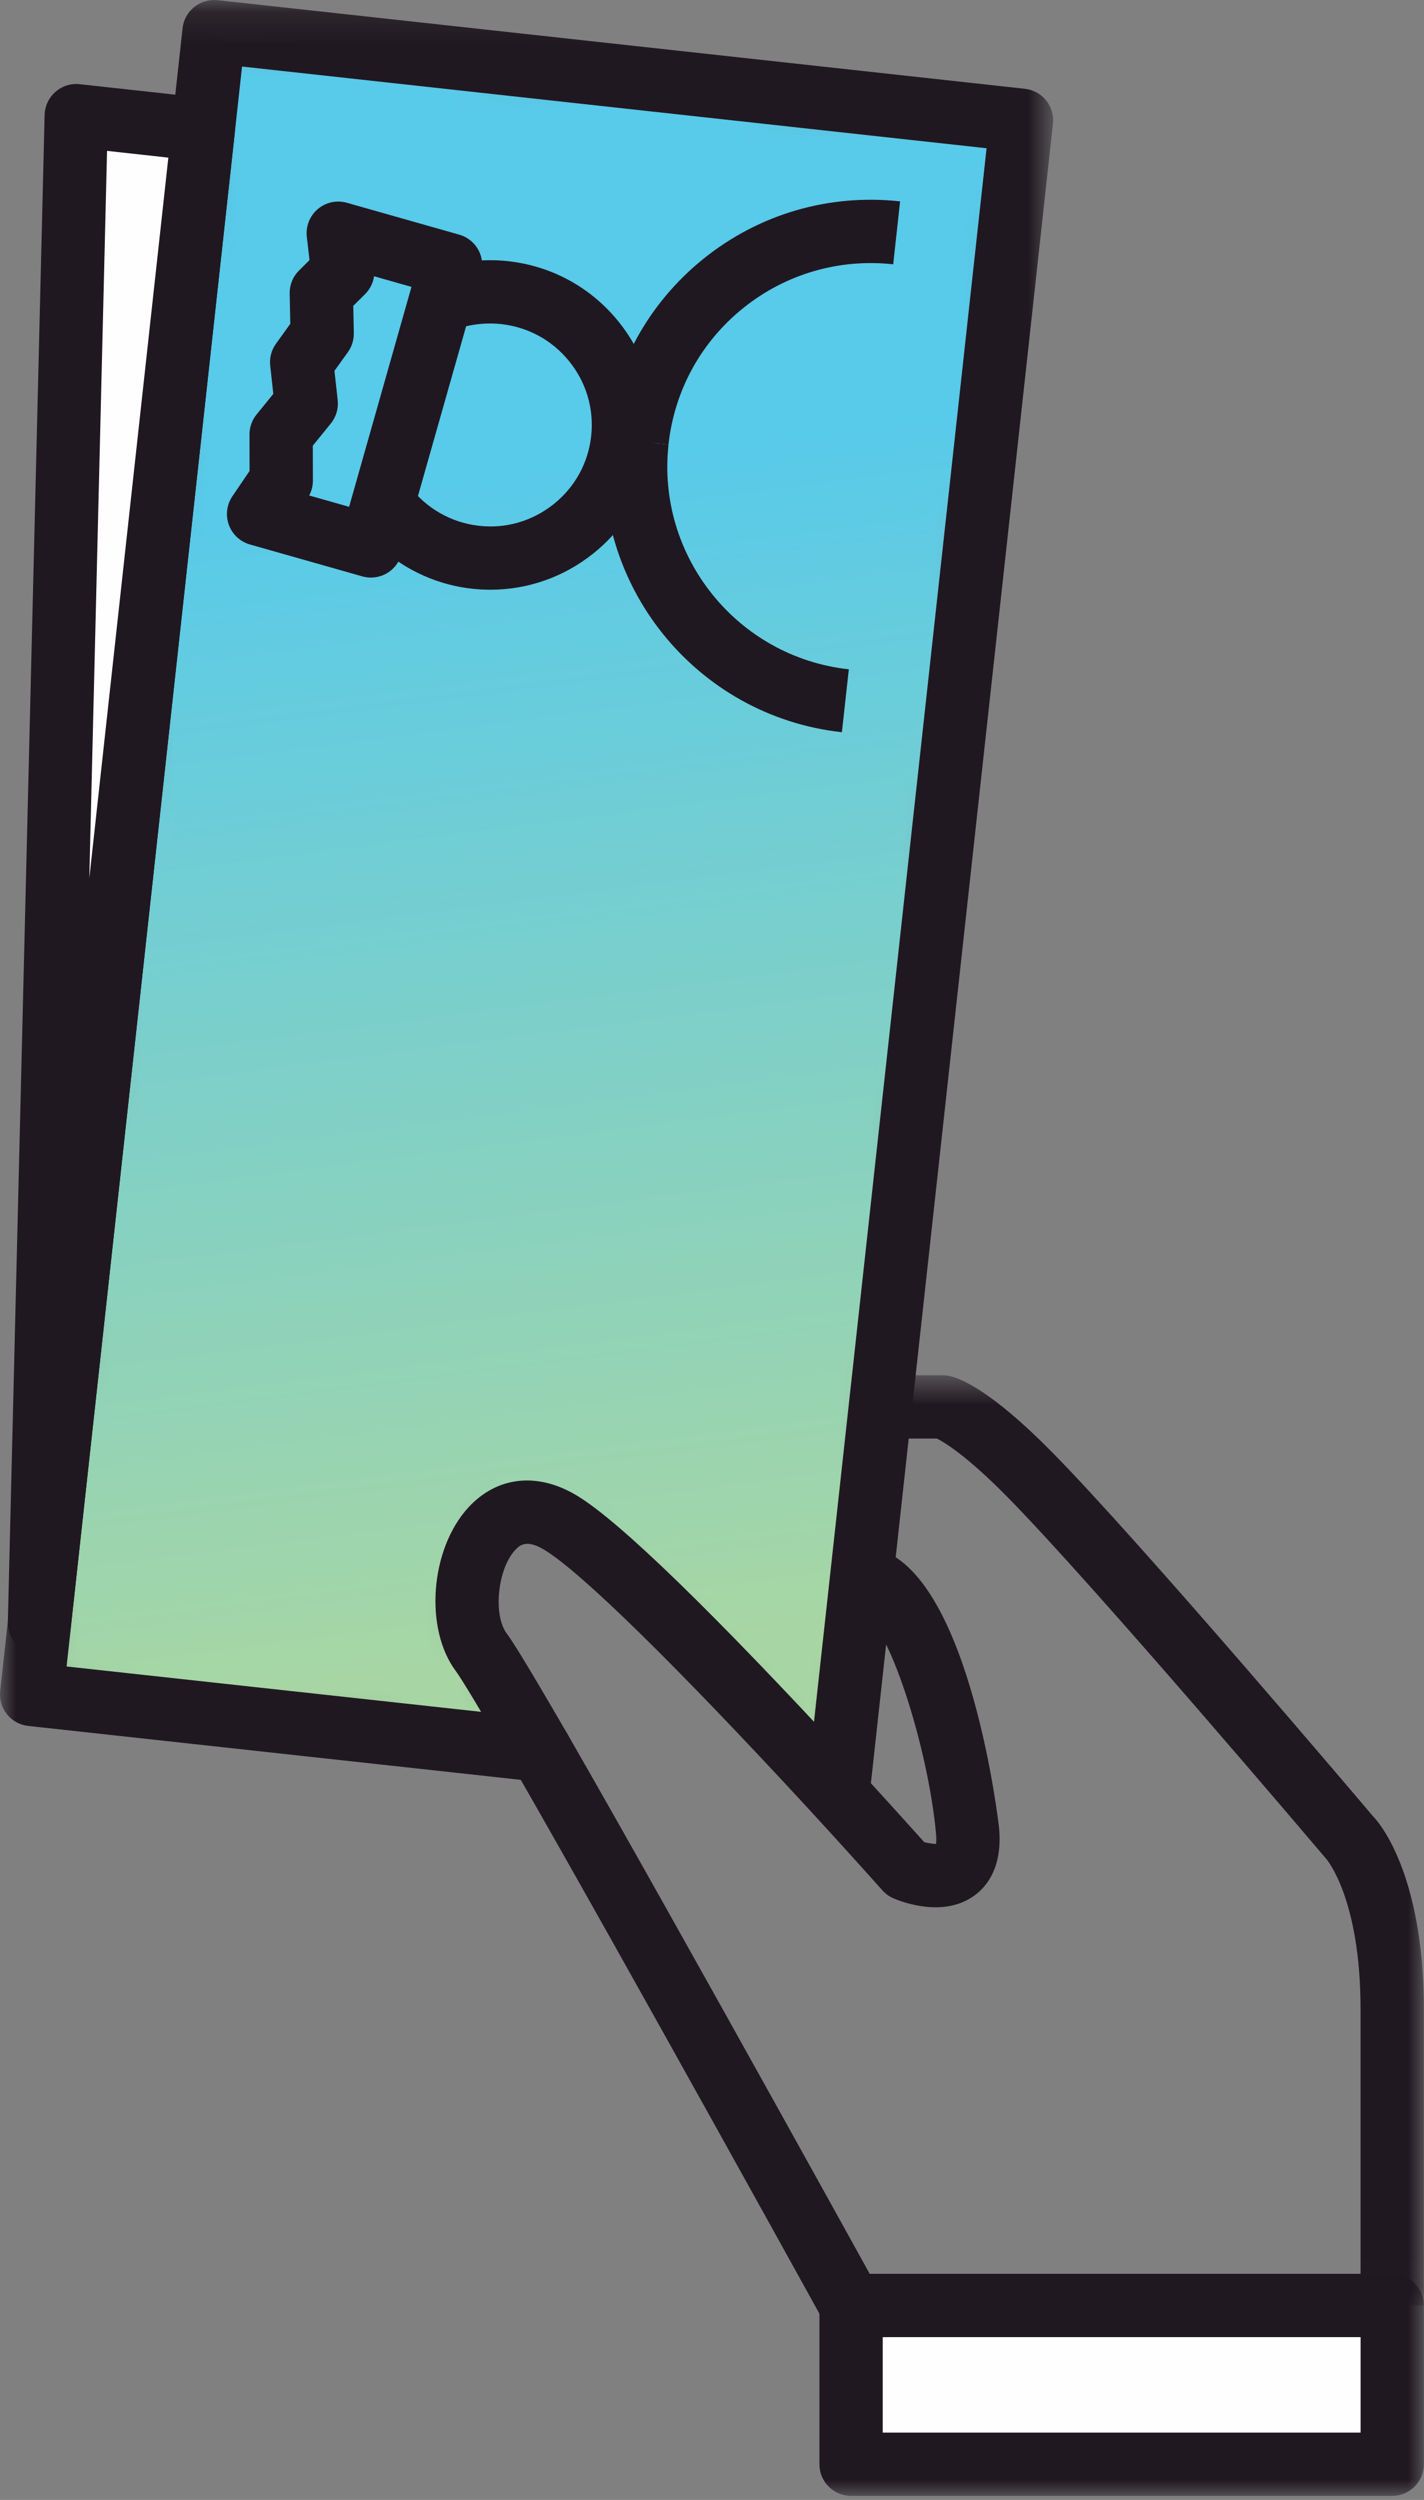
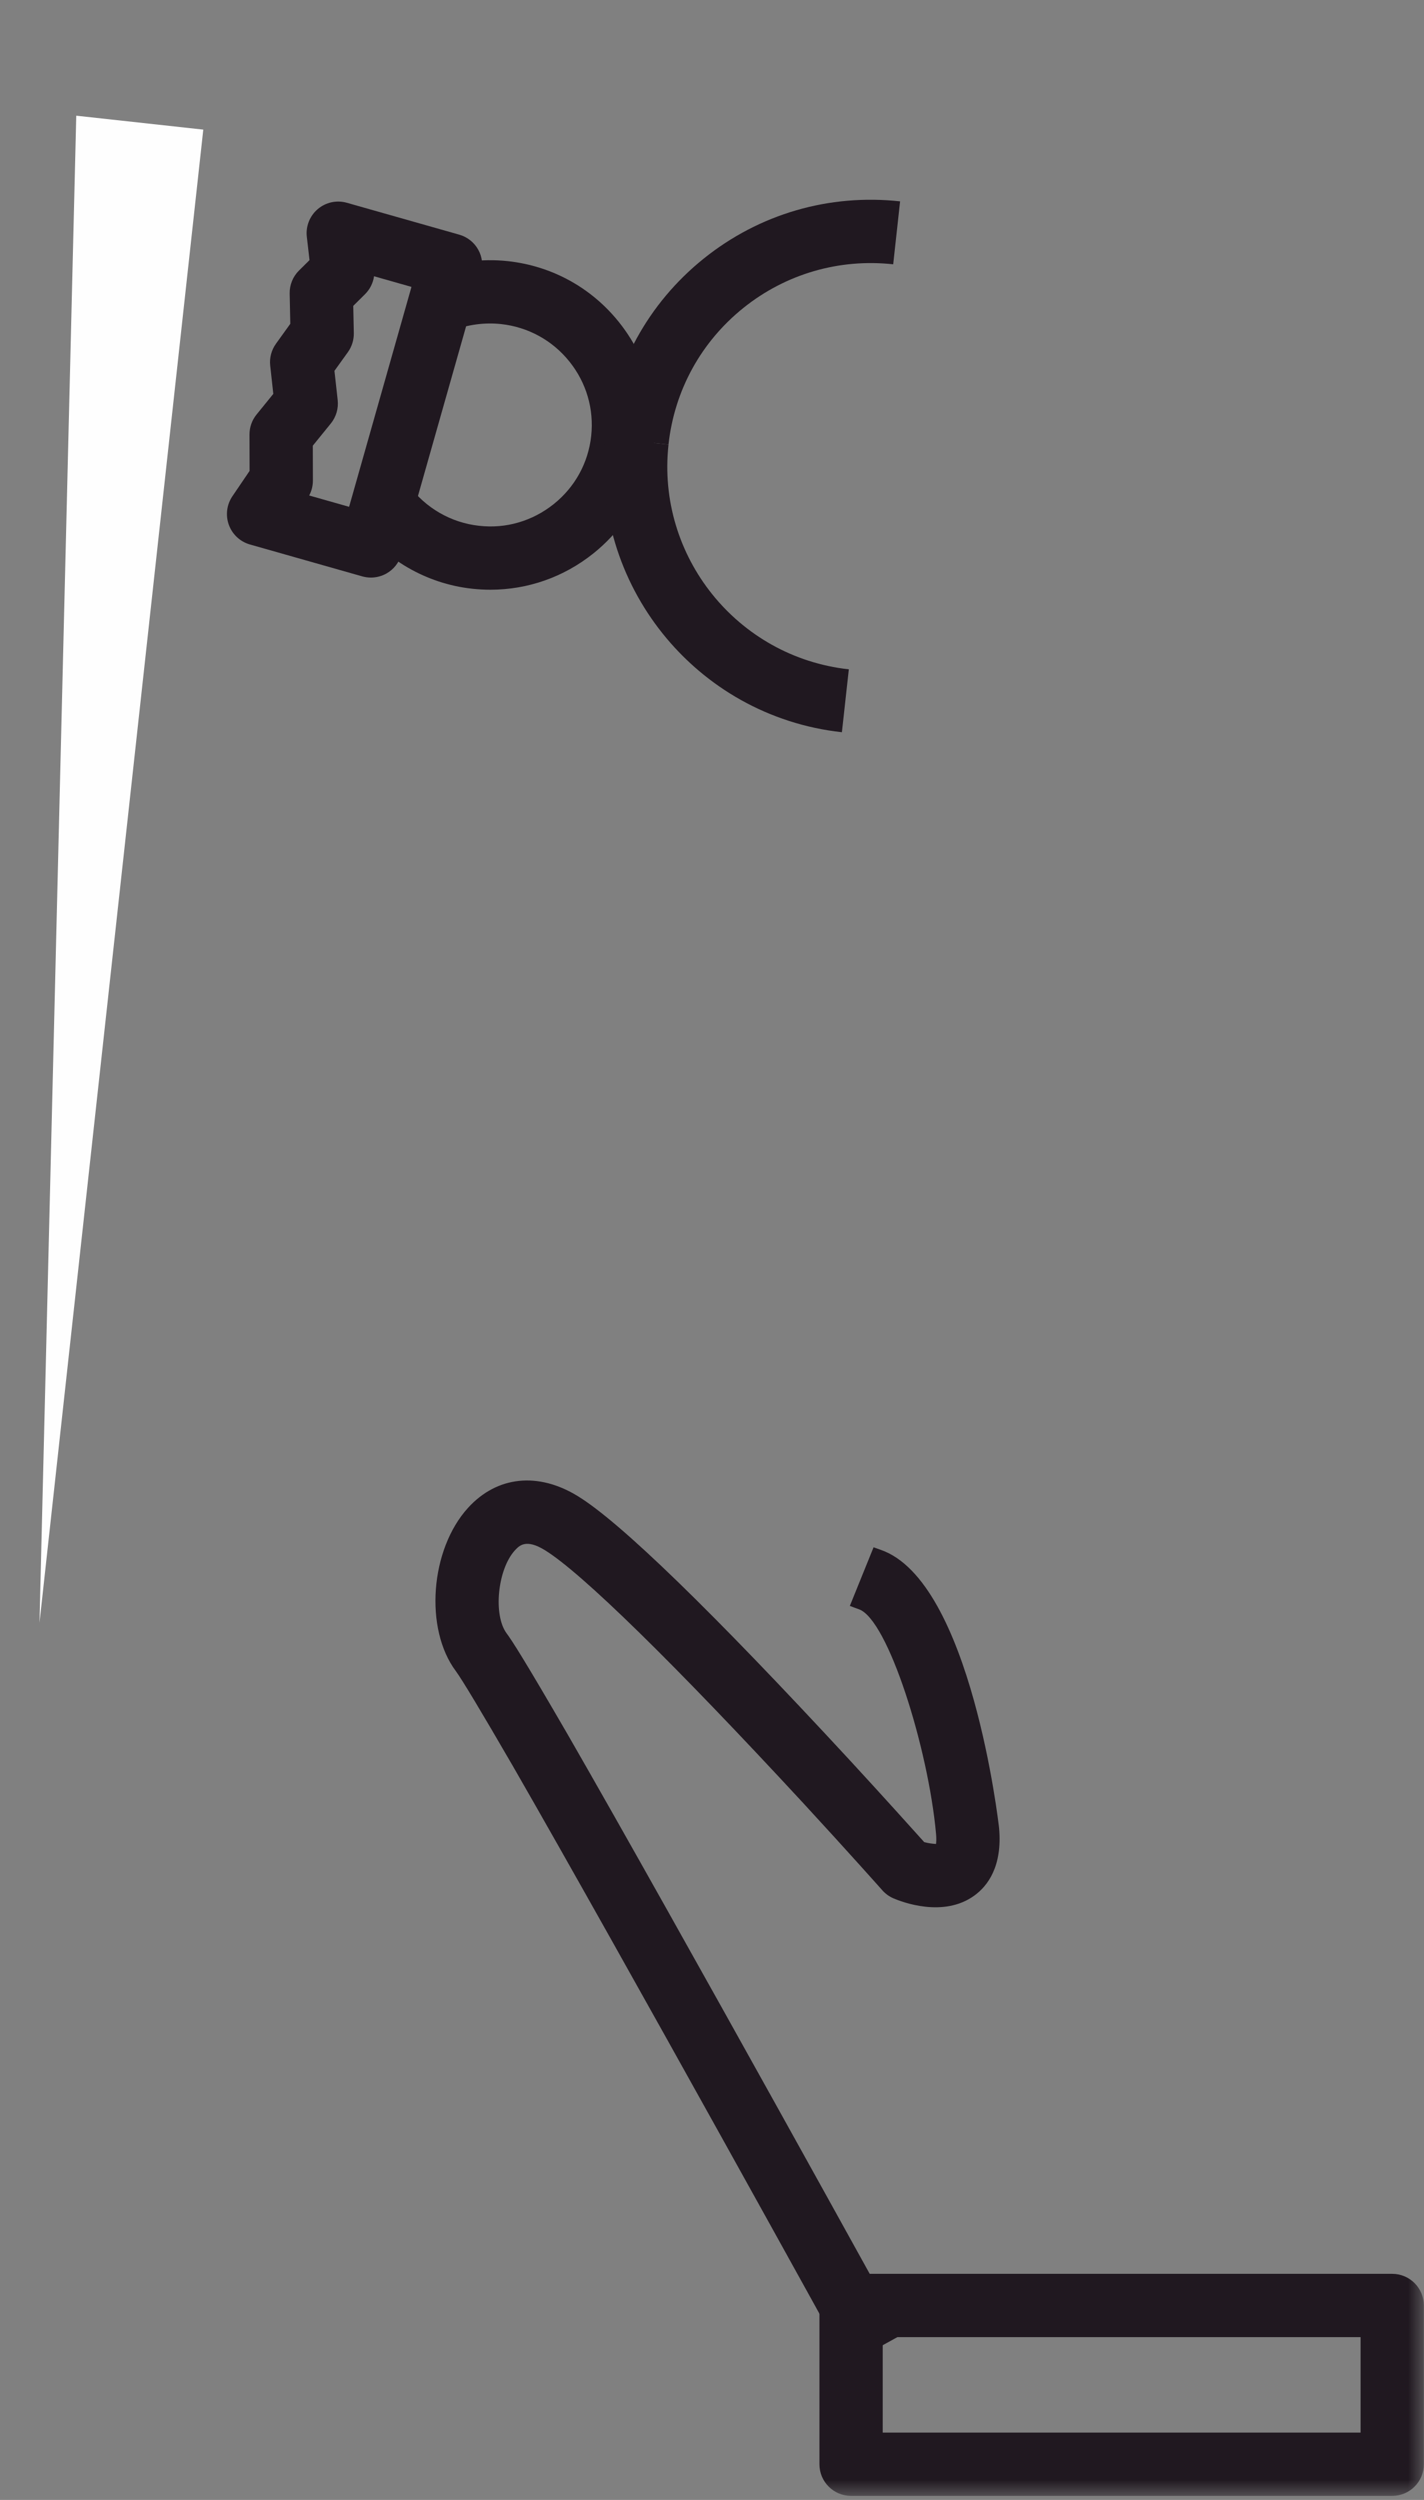
<svg xmlns="http://www.w3.org/2000/svg" xmlns:xlink="http://www.w3.org/1999/xlink" width="45px" height="79px" viewBox="0 0 45 79" version="1.1">
  <rect x="0" y="0" width="45" height="79" fill="#808080" stroke="none" />
  <title>icon-pay-loans</title>
  <desc>Created with Sketch.</desc>
  <defs>
-     <polygon id="path-1" points="5.422 3.223 0.249 50.403 0.249 50.411 0 52.675 12.236 54.014 16.071 54.434 13.758 50.833 14.469 46.913 17.552 47.856 25.516 55.476 26.231 48.949 26.823 43.589 27.219 39.971 31.279 2.927 5.764 0.127" />
    <linearGradient x1="61.238%" y1="24.681%" x2="65.968%" y2="91.194%" id="linearGradient-3">
      <stop stop-color="#58CAEA" offset="0%" />
      <stop stop-color="#A7D6A4" offset="100%" />
    </linearGradient>
    <polygon id="path-4" points="0 0.128 33.28 0.128 33.28 57.476 0 57.476" />
-     <polygon id="path-6" points="0.822 0.588 17.995 0.588 17.995 29.983 0.822 29.983" />
    <polygon id="path-8" points="0 79 44.995 79 44.995 0.128 0 0.128" />
  </defs>
  <g id="Page-1" stroke="none" stroke-width="1" fill="none" fill-rule="evenodd">
    <g id="Assets-Playground" transform="translate(-883, -2289)">
      <g id="icon-pay-loans" transform="translate(883, 2288)">
        <g id="Group-3" transform="translate(1, 1.872)">
          <mask id="mask-2" fill="white">
            <use xlink:href="#path-1" />
          </mask>
          <g id="Clip-2" />
          <polygon id="Fill-1" fill="url(#linearGradient-3)" mask="url(#mask-2)" points="5.422 3.223 0.249 50.403 0.249 50.411 0 52.675 12.236 54.014 16.071 54.434 13.758 50.833 14.469 46.913 17.552 47.856 25.516 55.476 26.231 48.949 26.823 43.589 27.219 39.971 31.279 2.927 5.764 0.127" />
        </g>
        <g id="Group-27" transform="translate(0, 0.872)">
          <g id="Group-6">
            <mask id="mask-5" fill="white">
              <use xlink:href="#path-4" />
            </mask>
            <g id="Clip-5" />
-             <path d="M26.516,57.476 C26.477,57.476 26.438,57.474 26.399,57.469 L26.001,57.422 C25.453,57.358 25.061,56.861 25.125,56.312 C25.163,55.99 25.351,55.722 25.61,55.569 L31.177,4.813 L7.649,2.231 L2.246,51.483 C2.245,51.497 2.245,51.509 2.244,51.521 L2.104,52.79 L17.18,54.44 C17.73,54.5 18.125,54.994 18.066,55.542 C18.005,56.091 17.503,56.486 16.963,56.428 L0.892,54.669 C0.628,54.64 0.386,54.508 0.22,54.301 C0.054,54.094 -0.023,53.83 0.006,53.566 L0.252,51.332 C0.253,51.319 0.254,51.306 0.255,51.294 L5.77,1.018 C5.831,0.47 6.32,0.081 6.873,0.133 L32.389,2.934 C32.938,2.995 33.334,3.488 33.274,4.038 L27.51,56.585 C27.481,56.85 27.347,57.092 27.139,57.258 C26.96,57.4 26.741,57.476 26.516,57.476" id="Fill-4" fill="#201820" mask="url(#mask-5)" />
          </g>
          <path d="M15.498,18.764 C15.306,18.764 15.112,18.753 14.918,18.732 C13.474,18.574 12.153,17.808 11.296,16.633 L12.911,15.453 C13.438,16.176 14.249,16.646 15.137,16.743 C15.987,16.842 16.827,16.594 17.498,16.058 C18.168,15.522 18.589,14.758 18.682,13.908 C18.775,13.056 18.53,12.219 17.992,11.551 C17.455,10.882 16.688,10.463 15.836,10.369 C15.312,10.312 14.774,10.385 14.278,10.581 L13.54,8.724 C14.339,8.406 15.214,8.289 16.054,8.381 C17.436,8.533 18.679,9.213 19.551,10.297 C20.425,11.382 20.822,12.743 20.67,14.125 C20.519,15.508 19.836,16.749 18.748,17.619 C17.813,18.367 16.677,18.763 15.498,18.764" id="Fill-7" fill="#201820" />
          <path d="M26.605,23.267 C21.98,22.759 18.63,18.584 19.137,13.958 L21.126,14.177 C20.739,17.705 23.294,20.892 26.824,21.279 L26.605,23.267 Z" id="Fill-9" fill="#201820" />
          <path d="M21.125,14.177 L19.137,13.958 C19.383,11.717 20.486,9.706 22.243,8.296 C24,6.887 26.202,6.247 28.444,6.491 L28.226,8.48 C26.521,8.294 24.836,8.781 23.494,9.857 C22.154,10.932 21.312,12.466 21.125,14.177" id="Fill-11" fill="#201820" />
          <path d="M9.771,15.786 L11.032,16.144 L13.003,9.194 L11.82,8.858 C11.79,9.071 11.691,9.27 11.535,9.425 L11.163,9.794 L11.181,10.651 C11.185,10.868 11.12,11.081 10.993,11.257 L10.569,11.847 L10.671,12.769 C10.701,13.035 10.623,13.302 10.455,13.51 L9.885,14.212 L9.888,15.313 C9.888,15.479 9.848,15.641 9.771,15.786 M11.721,18.38 C11.629,18.38 11.538,18.367 11.448,18.342 L7.898,17.334 C7.589,17.246 7.341,17.015 7.232,16.714 C7.122,16.412 7.164,16.076 7.344,15.81 L7.887,15.01 L7.884,13.861 C7.883,13.631 7.962,13.407 8.107,13.228 L8.637,12.575 L8.539,11.684 C8.511,11.438 8.577,11.191 8.721,10.99 L9.174,10.36 L9.154,9.407 C9.148,9.133 9.255,8.868 9.45,8.676 L9.781,8.348 L9.696,7.613 C9.657,7.282 9.787,6.953 10.041,6.736 C10.295,6.52 10.639,6.444 10.961,6.536 L14.511,7.543 C14.767,7.615 14.983,7.786 15.112,8.017 C15.242,8.249 15.273,8.522 15.201,8.777 L12.683,17.652 C12.611,17.908 12.44,18.124 12.209,18.253 C12.058,18.337 11.89,18.38 11.721,18.38" id="Fill-13" fill="#201820" />
          <polygon id="Fill-15" fill="#FEFEFE" points="6.424 4.224 1.248 51.409 2.41 3.784" />
-           <path d="M3.383,4.896 L2.822,27.884 L5.32,5.109 L3.383,4.896 Z M1.249,52.408 C1.227,52.408 1.204,52.407 1.182,52.407 C0.647,52.37 0.236,51.919 0.248,51.383 L1.41,3.759 C1.417,3.478 1.541,3.215 1.752,3.03 C1.962,2.846 2.235,2.759 2.52,2.789 L6.533,3.229 C7.082,3.291 7.479,3.784 7.418,4.333 L2.242,51.517 C2.187,52.028 1.755,52.408 1.249,52.408 L1.249,52.408 Z" id="Fill-17" fill="#201820" />
          <g id="Group-21" transform="translate(27, 43)">
            <mask id="mask-7" fill="white">
              <use xlink:href="#path-6" />
            </mask>
            <g id="Clip-20" />
-             <path d="M17.995,29.983 L15.995,29.983 L15.995,20.625 C15.995,17.114 14.92,15.88 14.909,15.868 C14.798,15.739 7.554,7.187 4.808,4.407 C3.54,3.122 2.839,2.704 2.61,2.588 L0.822,2.588 L0.822,0.588 L2.798,0.588 C2.863,0.588 2.93,0.595 2.994,0.608 C3.322,0.673 4.295,1.039 6.232,3.003 C9.03,5.837 16.098,14.179 16.397,14.533 C16.51,14.641 17.995,16.253 17.995,20.625 L17.995,29.983 Z" id="Fill-19" fill="#201820" mask="url(#mask-7)" />
+             <path d="M17.995,29.983 L15.995,20.625 C15.995,17.114 14.92,15.88 14.909,15.868 C14.798,15.739 7.554,7.187 4.808,4.407 C3.54,3.122 2.839,2.704 2.61,2.588 L0.822,2.588 L0.822,0.588 L2.798,0.588 C2.863,0.588 2.93,0.595 2.994,0.608 C3.322,0.673 4.295,1.039 6.232,3.003 C9.03,5.837 16.098,14.179 16.397,14.533 C16.51,14.641 17.995,16.253 17.995,20.625 L17.995,29.983 Z" id="Fill-19" fill="#201820" mask="url(#mask-7)" />
          </g>
          <path d="M26.783,74.851 C26.713,74.723 19.684,61.977 16.205,55.933 C15.204,54.206 14.598,53.198 14.407,52.939 C13.406,51.605 13.592,49.091 14.793,47.774 C15.708,46.772 17.006,46.635 18.264,47.41 C19.609,48.236 22.499,51.042 26.852,55.75 C27.97,56.963 28.848,57.942 29.206,58.34 C29.34,58.377 29.471,58.393 29.579,58.399 C29.588,58.338 29.595,58.236 29.58,58.077 C29.335,55.374 28.059,51.295 27.14,50.981 C27.139,50.98 27.031,50.941 27.029,50.941 L26.856,50.876 L27.606,49.023 L27.826,49.102 C30.687,50.081 31.565,57.818 31.572,57.895 C31.682,59.112 31.208,59.728 30.79,60.03 C29.809,60.742 28.489,60.226 28.233,60.117 C28.099,60.058 27.979,59.972 27.883,59.863 C27.88,59.86 26.837,58.684 25.383,57.107 C21.273,52.663 18.373,49.824 17.217,49.113 C16.617,48.745 16.409,48.972 16.27,49.122 C15.722,49.723 15.58,51.169 16.012,51.746 C16.191,51.989 16.556,52.552 17.936,54.932 C21.427,60.996 28.464,73.757 28.535,73.886 L26.783,74.851 Z" id="Fill-22" fill="#201820" />
          <mask id="mask-9" fill="white">
            <use xlink:href="#path-8" />
          </mask>
          <g id="Clip-25" />
-           <polygon id="Fill-24" fill="#FEFEFE" mask="url(#mask-9)" points="26.894 78 43.995 78 43.995 72.983 26.894 72.983" />
          <path d="M27.895,77 L42.996,77 L42.996,73.983 L27.895,73.983 L27.895,77 Z M43.995,79 L26.895,79 C26.342,79 25.895,78.553 25.895,78 L25.895,72.983 C25.895,72.431 26.342,71.983 26.895,71.983 L43.995,71.983 C44.548,71.983 44.995,72.431 44.995,72.983 L44.995,78 C44.995,78.553 44.548,79 43.995,79 L43.995,79 Z" id="Fill-26" fill="#201820" mask="url(#mask-9)" />
        </g>
      </g>
    </g>
  </g>
</svg>